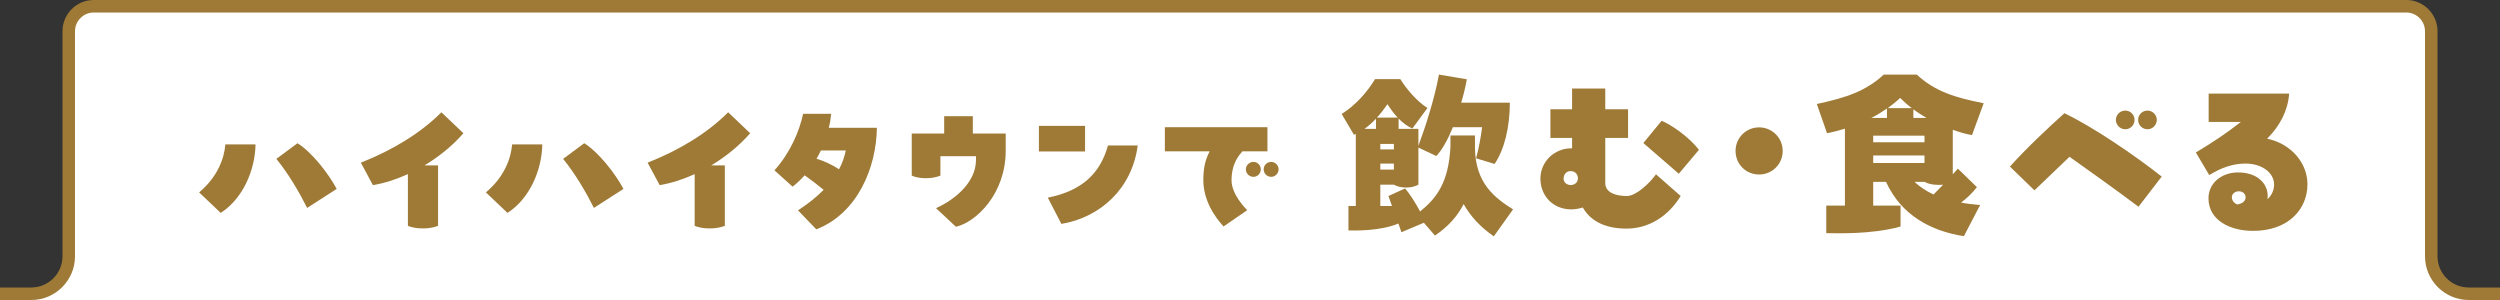
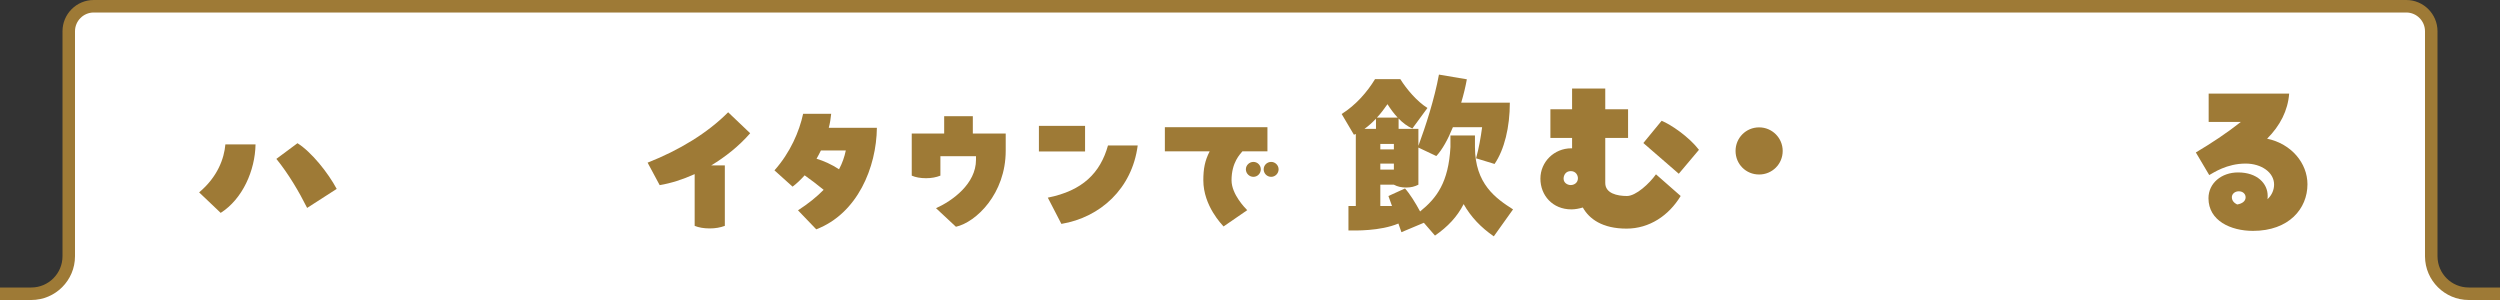
<svg xmlns="http://www.w3.org/2000/svg" id="_x31_" width="100%" height="100%" preserveAspectRatio="none" version="1.1" viewBox="0 0 800 96">
  <rect x="0" y="0" width="800" height="96" fill="#333333" stroke="none" />
  <defs>
    <style>
.st0 {fill: #9e7a36;}
.st1 {fill: #fff;}
</style>
  </defs>
  <g>
    <path class="st1" d="M2,124v-30h8c6.617,0,12-5.383,12-12V10c0-4.411,3.589-8,8-8h740c4.411,0,8,3.589,8,8v72.054c.035,6.592,5.417,11.946,11.997,11.946h8.003v30H2Z" />
    <path class="st0" d="M770,4c3.308,0,6,2.692,6,6l0,72.076c.041,7.678,6.32,13.924,13.997,13.924h6.003v26H4v-26h6c7.72,0,14-6.28,14-14V10c0-3.308,2.692-6,6-6h740M770,0H30c-5.523,0-10,4.477-10,10v72c0,5.523-4.477,10-10,10H0v34h800v-34h-10.003c-5.505,0-9.968-4.448-9.997-9.946V10c0-5.523-4.477-10-10-10h0Z" />
  </g>
  <path class="st0" d="M63.722,61.56c5.937-4.972,8.012-10.861,8.398-15.35h9.653c-.144,8.351-4.151,17.473-11.15,21.914l-6.902-6.564ZM98.282,66.532c-2.559-5.118-5.985-10.957-9.846-15.687l6.757-5.02c4.537,2.848,9.846,9.558,12.55,14.625l-9.46,6.083Z" />
-   <path class="st0" d="M148.292,42.639c-3.619,4.15-7.964,7.578-12.452,10.281h4.343v19.356c-1.448.53-2.992.821-4.826.821-1.931,0-3.524-.29-4.827-.821v-16.557c-3.861,1.738-7.674,2.945-11.197,3.524l-3.863-7.192c10.185-4.007,19.211-9.509,25.775-16.122l7.047,6.71Z" />
-   <path class="st0" d="M155.486,61.56c5.937-4.972,8.012-10.861,8.398-15.35h9.653c-.144,8.351-4.151,17.473-11.15,21.914l-6.902-6.564ZM190.046,66.532c-2.559-5.118-5.985-10.957-9.846-15.687l6.757-5.02c4.537,2.848,9.846,9.558,12.55,14.625l-9.46,6.083Z" />
  <path class="st0" d="M240.056,42.639c-3.619,4.15-7.964,7.578-12.452,10.281h4.343v19.356c-1.448.53-2.992.821-4.826.821-1.931,0-3.524-.29-4.827-.821v-16.557c-3.861,1.738-7.674,2.945-11.197,3.524l-3.863-7.192c10.185-4.007,19.211-9.509,25.775-16.122l7.047,6.71Z" />
  <path class="st0" d="M280.604,40.901c-.146,12.647-6.178,27.417-19.404,32.484l-5.841-6.081c3.282-2.124,5.985-4.296,8.205-6.564-1.978-1.641-4.296-3.379-6.081-4.634-1.255,1.399-2.559,2.655-3.861,3.621l-5.792-5.213c5.068-5.695,7.964-12.454,9.17-18.1h8.979c-.146,1.544-.386,3.041-.773,4.489h15.399ZM268.489,54.175c1.061-1.98,1.737-3.958,2.171-6.034h-7.964c-.435.916-.918,1.785-1.401,2.655,2.269.676,4.876,1.834,7.193,3.379Z" />
  <path class="st0" d="M291.757,42.735h10.378v-5.551h9.17v5.551h10.523v5.502c0,13.805-9.509,22.879-15.928,24.327l-6.371-5.937c5.309-2.413,12.79-7.819,12.79-15.494v-1.158h-11.39v6.227c-1.352.53-2.848.821-4.586.821-1.834,0-3.379-.29-4.586-.821v-13.467Z" />
-   <path class="st0" d="M332.451,40.273h14.77v8.205h-14.77v-8.205ZM335.299,63.248c11.15-2.22,16.797-7.915,19.258-16.699h9.509c-1.785,13.805-11.971,23.024-24.423,25.099l-4.344-8.4Z" />
+   <path class="st0" d="M332.451,40.273h14.77v8.205h-14.77v-8.205ZM335.299,63.248c11.15-2.22,16.797-7.915,19.258-16.699h9.509c-1.785,13.805-11.971,23.024-24.423,25.099Z" />
  <path class="st0" d="M399.112,67.255l-7.578,5.213c-.435-.532-6.469-6.564-6.469-14.771,0-3.668.483-6.274,2.029-9.267h-14.337v-7.722h32.823v7.722h-8.012c-.676.869-3.475,3.477-3.475,9.267,0,4.537,4.489,9.027,5.019,9.558ZM403.456,54.175c0,1.351-1.062,2.413-2.364,2.413-1.304,0-2.414-1.062-2.414-2.413,0-1.304,1.111-2.366,2.414-2.366,1.302,0,2.364,1.062,2.364,2.366ZM409.152,54.175c0,1.351-1.109,2.413-2.364,2.413-1.351,0-2.413-1.062-2.413-2.413,0-1.304,1.062-2.366,2.413-2.366,1.255,0,2.364,1.062,2.364,2.366Z" />
  <path class="st0" d="M471.985,43.354v3.68c0,11.825,6.697,16.47,12.187,19.968l-6.155,8.628c-4.101-2.836-7.299-6.155-9.652-10.316-2.051,4.042-5.068,7.239-9.17,10.075l-3.559-4.103-7.18,3.017-.965-2.775c-5.912,2.473-13.875,2.232-15.986,2.232v-7.843h2.353v-23.046l-.604.242-3.921-6.636c4.525-2.836,8.205-7.058,10.679-11.16h8.085c1.99,3.197,5.37,7.179,8.687,9.231l-4.826,6.575c-1.629-.723-3.077-1.809-4.405-3.197v3.318h6.334v5.43c2.292-6.214,5.128-14.901,6.576-22.804l8.929,1.508c-.421,2.353-1.025,4.886-1.809,7.481h15.565c0,7.843-1.75,15.022-4.888,19.607l-5.912-1.81c.905-3.257,1.508-6.757,1.93-9.954h-9.35c-1.569,3.861-3.379,7.179-5.309,9.231l-5.732-2.715v11.885c-1.206.603-2.353.905-3.921.905s-2.775-.302-3.921-.905h-4.343v6.816h3.74l-1.146-3.197,5.309-2.413c1.447,1.567,3.378,4.645,4.826,7.36,5.309-4.284,9.11-9.291,9.712-20.633v-3.68h7.843ZM440.313,41.241v-3.257c-1.146,1.206-2.413,2.353-3.68,3.257h3.68ZM447.25,37.622c-1.206-1.267-2.292-2.775-3.257-4.282-1.025,1.447-2.111,2.955-3.378,4.282h6.635ZM446.043,47.817v-1.749h-4.343v1.749h4.343ZM441.7,52.343v1.93h4.343v-1.93h-4.343Z" />
  <path class="st0" d="M529.912,55.781l7.903,6.938c-3.801,6.274-10.014,10.437-17.315,10.437-7.722,0-11.944-3.077-13.996-6.757-1.206.362-2.473.603-3.68.603-5.972,0-9.894-4.464-9.894-9.833s4.403-9.712,9.894-9.712h.242v-3.319h-6.938v-9.17h6.938v-6.636h10.618v6.636h7.299v9.17h-7.299v14.419c0,3.318,3.801,4.163,6.937,4.163,2.896,0,7.18-3.982,9.291-6.938ZM504.935,57.048c0-.965-.663-2.292-2.292-2.292s-2.292,1.327-2.292,2.413c0,1.327,1.206,2.051,2.292,2.051s2.292-.723,2.292-2.171ZM537.211,55.6l-11.342-9.833,5.853-7.12c2.955,1.206,8.687,5.068,11.944,9.291l-6.455,7.662Z" />
  <path class="st0" d="M555.378,48.3c0-4.163,3.319-7.541,7.542-7.541,4.162,0,7.541,3.378,7.541,7.541,0,4.223-3.379,7.541-7.541,7.541-4.223,0-7.542-3.318-7.542-7.541Z" />
-   <path class="st0" d="M627.541,64.83c1.93.362,3.98.604,6.093.784l-5.188,9.955c-10.618-1.629-20.091-6.757-24.917-17.376h-4.103v7.601h8.749v6.697c-9.593,2.655-20.935,2.111-23.771,2.111v-8.808h5.972v-24.615c-1.869.544-3.801,1.087-5.73,1.448l-3.259-9.35c9.231-1.992,15.626-4.042,21.418-9.412h10.558c5.791,5.37,12.186,7.36,21.416,9.17l-3.74,10.196c-2.052-.362-4.103-.965-6.153-1.69v14.238l1.628-1.81,6.094,5.913c-1.267,1.69-3.077,3.438-5.068,4.947ZM598.824,37.742h5.007v-3.017c-1.569,1.087-3.259,2.112-5.007,3.017ZM615.837,43.414h-16.411v2.111h16.411v-2.111ZM599.426,52.161h16.411v-2.413h-16.411v2.413ZM608.054,31.348c-1.206,1.146-2.594,2.232-3.982,3.259h7.722c-1.388-1.027-2.594-2.112-3.74-3.259ZM612.276,34.967v2.775h4.223c-1.448-.844-2.896-1.75-4.223-2.775ZM612.639,58.194c1.81,1.69,3.861,3.017,6.093,4.042l3.077-3.136c-.483.059-.965.059-1.448.059-1.75,0-3.378-.301-4.524-.965h-3.198Z" />
-   <path class="st0" d="M684.321,66.158c-6.093-4.584-17.255-12.609-22.081-15.988l-11.221,10.739-7.843-7.601c5.249-5.851,12.307-12.488,17.435-17.074,8.93,4.223,22.685,13.575,31.13,20.272l-7.42,9.652ZM677.082,38.346c0-1.629,1.388-2.957,3.016-2.957,1.629,0,2.957,1.327,2.957,2.957,0,1.688-1.327,3.016-2.957,3.016-1.628,0-3.016-1.327-3.016-3.016ZM684.201,38.346c0-1.629,1.327-2.957,3.017-2.957,1.569,0,2.957,1.327,2.957,2.957,0,1.688-1.388,3.016-2.957,3.016-1.69,0-3.017-1.327-3.017-3.016Z" />
  <path class="st0" d="M738.385,58.979c0,7.783-5.913,14.901-17.436,14.901-7.118,0-14.238-3.257-14.238-10.437,0-4.826,4.163-8.264,9.472-8.264,6.153,0,9.472,3.559,9.472,7.481,0,.242,0,.603-.06,1.086,1.508-1.388,2.111-3.138,2.111-4.705,0-3.861-4.042-6.697-9.11-6.697-6.032,0-10.316,2.955-11.644,3.68l-4.284-7.239c4.888-2.896,9.835-6.155,14.419-9.774h-10.316v-9.049h25.761c-.421,5.43-2.895,10.256-7.058,14.419,7.783,1.629,12.911,7.843,12.911,14.6ZM715.882,65.434c1.569-.242,2.715-1.027,2.715-2.294,0-1.086-.905-1.93-2.171-1.93-1.388,0-2.232.965-2.232,1.869,0,1.148.723,1.871,1.688,2.354Z" />
</svg>